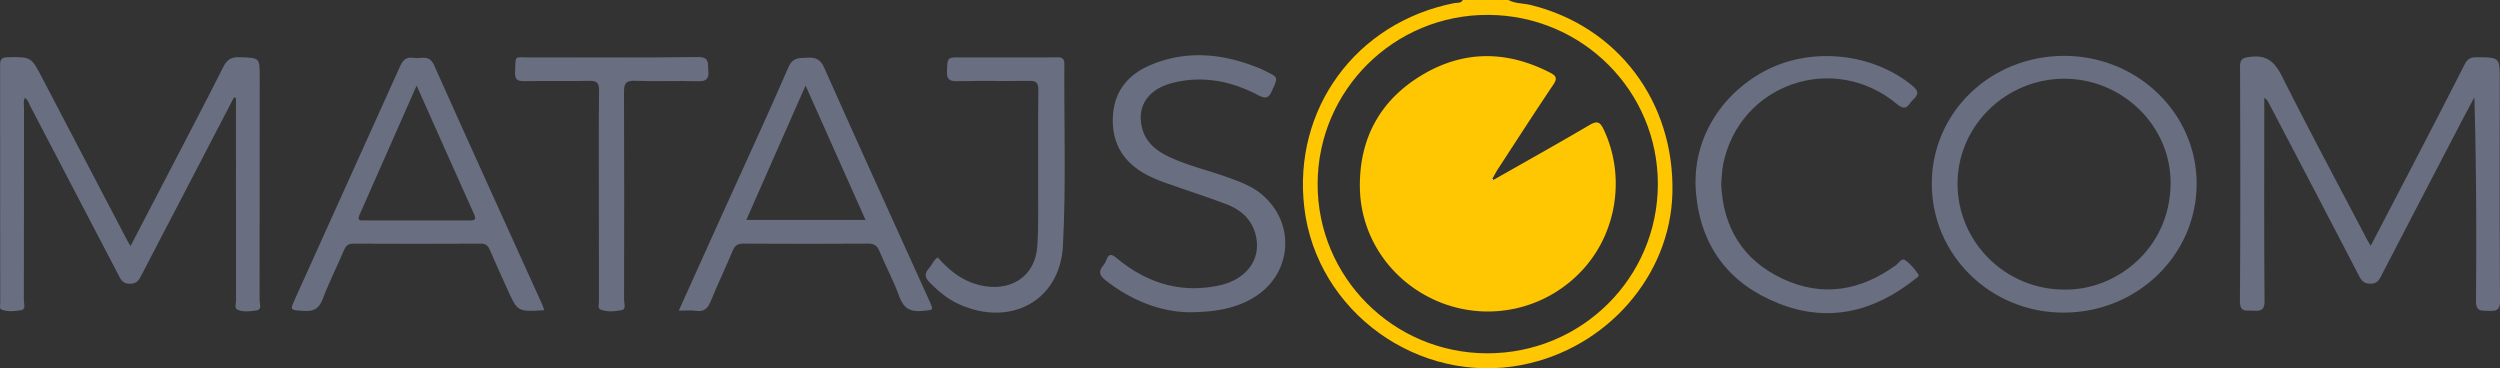
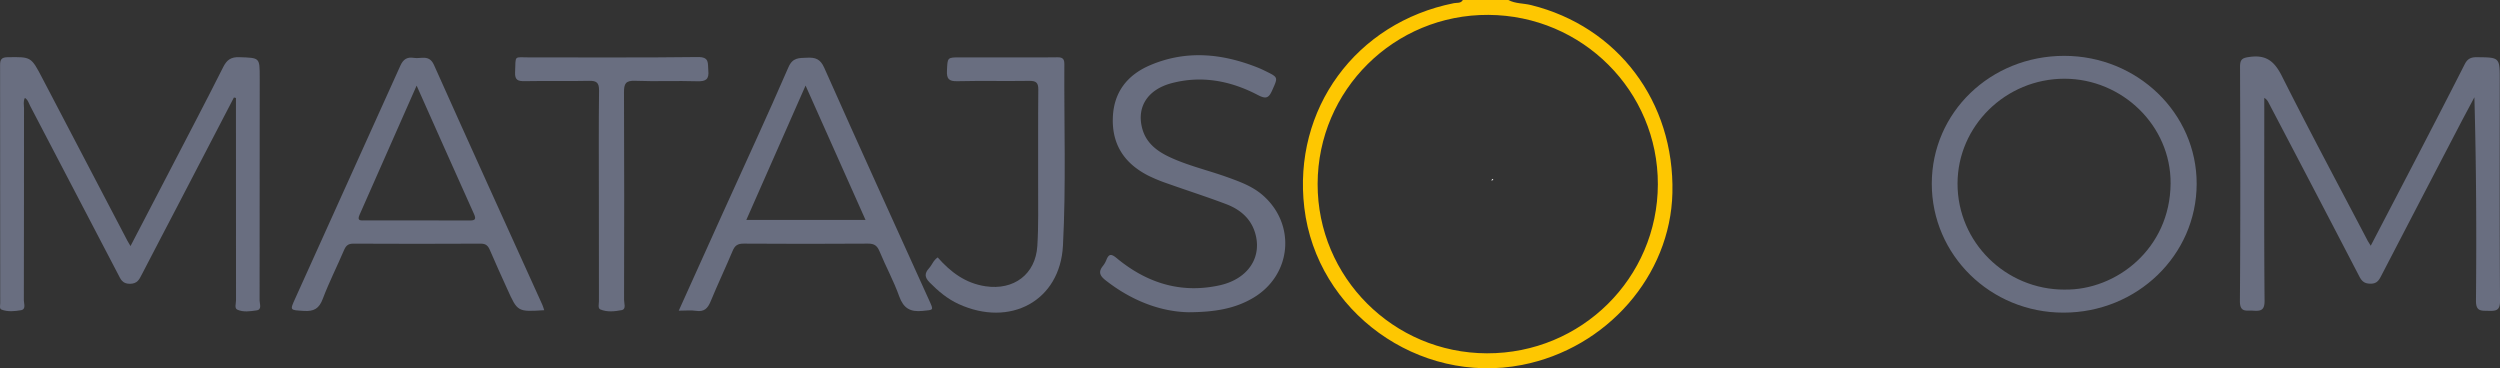
<svg xmlns="http://www.w3.org/2000/svg" viewBox="0 0 2531.13 372.84">
  <rect x="0" y="0" width="2531.13" height="372.84" fill="#333333" stroke="none" />
  <defs>
    <style>.cls-1{fill:#fec701;}.cls-2{fill:#696e80;}.cls-3{fill:#fdfdfd;}</style>
  </defs>
  <g id="Vrstva_2" data-name="Vrstva 2">
    <g id="Vrstva_1-2" data-name="Vrstva 1">
      <path class="cls-1" d="M1527.12,0c7.16,3.82,15.32,3.24,22.94,5.12,88,21.78,145.39,98,143.17,190.34-2,83.61-66.4,157.23-152.21,174-104.93,20.48-207.91-53.85-220.46-159.13-11.9-99.84,52.21-187.39,151.56-207.15,3-.6,6.89.46,8.92-3.16ZM1678.5,186.61c.2-94.41-76.39-171-171.57-171.54s-172.68,76-172.9,171.08c-.21,94.5,76.57,171.33,171.44,171.56C1601.06,357.94,1678.3,281.56,1678.5,186.61Z" />
      <path class="cls-2" d="M236.84,98.71q-28.23,54.3-56.47,108.6c-12.26,23.55-24.62,47-36.81,70.63-2.62,5.06-4.51,9.3-12,9.39-7.81.09-9.5-4.88-12-9.66Q75,192.53,30.59,107.33c-1.46-2.8-2.15-6.17-5.39-8.23-1.85,3.59-.89,7.2-.89,10.63-.08,64.75,0,129.49-.17,194.24,0,3.49,2.5,9.19-2.95,10.11-6.39,1.08-13.32,1.78-19.66-.63C-.8,312.57.22,309.25.22,307Q.16,186.51.08,66c0-5.9,1.49-8,7.78-8.07,23.68-.37,23.6-.57,34.92,21.09q43.11,82.51,86.35,165c.73,1.4,1.6,2.73,3,5.11,13.59-26.09,26.77-51.35,39.9-76.64,18-34.76,36.29-69.41,53.86-104.4,3.8-7.58,7.95-10.5,16.62-10.18,20.42.73,20.44.23,20.44,20.23q0,113.06-.13,226.11c0,3.42,2.65,9.15-3,10-6.43.94-13.51,2.05-19.61-.76-3-1.39-1.26-6.14-1.26-9.33q-.12-97.62-.06-195.23V99.18Z" />
      <path class="cls-2" d="M2400.27,248.78c15.22-29.23,29.65-56.82,44-84.45,17.11-33,34.26-66,51.05-99.14,2.82-5.59,6.18-7.33,12.32-7.27,23.24.22,23.24,0,23.24,23.35,0,74.38-.24,148.75.28,223.12.07,9.9-3.83,10.56-11.59,10.33-7.36-.22-12.86.9-12.76-10.31.61-68.38.31-136.76-1.61-205.92-5.28,10-10.63,19.89-15.84,29.89q-39.33,75.48-78.55,151c-2.42,4.69-4.58,7.94-11,7.83-6.13-.11-8.65-2.6-11.21-7.53q-45.67-87.9-91.72-175.61a11.16,11.16,0,0,0-4.4-5v9.19c0,65.41-.29,130.82.29,196.22.1,10.22-4.36,10.52-11.78,10.05-6.64-.43-13.28,2.15-13.19-9.77.6-79,.43-158,.13-237.06,0-7.92,2.47-9.1,10-10.11,16.89-2.27,25,4.82,32.39,19.46,27.86,55.44,57.2,110.14,86,165.11C2397.19,244,2398.32,245.62,2400.27,248.78Z" />
      <path class="cls-2" d="M1955.84,186c0-72.11,59.37-129.42,134.06-129.45,74.18,0,134.33,58.17,134.12,129.75-.21,72.18-60.41,130.28-134.94,130.23C2015.3,316.5,1955.83,258.24,1955.84,186Zm134.54,107.19c52,.82,106.77-41.21,107.25-107.4.41-58.39-48.85-106-107.45-106.09-59.48,0-108.27,47.85-108.27,106.3C1981.9,245.2,2030.65,293.36,2090.38,293.21Z" />
      <path class="cls-2" d="M551,314.06c-27,1.71-27,1.72-37.47-21.55-5.85-13-11.86-25.94-17.42-39.07-1.9-4.47-4-6.79-9.38-6.76q-64.54.33-129.09,0c-5.4,0-7.49,2.29-9.4,6.73-7,16.45-15.17,32.48-21.46,49.2-3.68,9.8-8.95,12.85-19.12,12.18-14.23-.94-14.34-.26-8.72-12.69Q352.22,184.3,405.36,66.46c3.05-6.83,7.17-8.94,13.77-7.85,7.1,1.17,15.36-3.77,20.25,7.16,36.25,81.09,73.09,161.92,109.73,242.84C549.77,310.07,550.19,311.65,551,314.06ZM421.81,86.67c-19.88,45-38.85,88-57.86,131-2.8,6.33,1.72,5.48,5.33,5.48,35.35,0,70.7-.06,106,.08,5.51,0,7.15-1,4.57-6.68C460.68,174,441.72,131.29,421.81,86.67Z" />
      <path class="cls-2" d="M687.2,314.55c15.47-34.29,30.15-66.89,44.89-99.47,22.14-48.94,44.76-97.66,66.12-146.93,4.4-10.16,10.84-9.34,18.85-9.72,8.37-.4,13.44,1.18,17.42,10.14,35,78.75,70.8,157.18,106.34,235.7,4.63,10.24,4.5,9.38-6.85,10.52-12.37,1.23-19.22-2.62-23.54-14.71-5.56-15.56-13.59-30.23-19.93-45.55-2.37-5.75-5.28-7.92-11.67-7.88q-63.06.43-126.11,0c-6.05,0-8.8,2.11-11,7.41-7.19,17.11-15.16,33.9-22.24,51.06-2.89,7-6.47,10.83-14.68,9.58C699.59,313.91,694.18,314.55,687.2,314.55ZM815.6,86.63c-20.69,46.91-40.18,91.09-60,136.07H876.32C856.28,177.79,836.52,133.5,815.6,86.63Z" />
      <path class="cls-2" d="M1203.56,316.13c-28.4-.46-57.94-11.7-84.21-32.35-5.77-4.53-7.55-8.45-2.76-14.44a24.07,24.07,0,0,0,3.49-6c2.48-6.24,4.82-6.7,10.42-2.06,30.33,25.13,64.84,36.23,104.2,27.61,29.11-6.38,43.78-28.8,35.78-53.91-4.58-14.37-15.46-23.16-29-28.29-19.58-7.43-39.57-13.81-59.32-20.83a164.34,164.34,0,0,1-19.37-7.94c-24.2-12.25-37.19-31.49-36.08-59.1,1-25.71,14.81-43,37.69-52.77,36.8-15.73,73.56-11.89,109.82,2.7,2.47,1,4.87,2.17,7.26,3.34,12.93,6.34,12.44,6.14,6.52,19.45-3.55,8-6.46,8.86-14.55,4.63-27.36-14.33-56.61-20-87.07-12-24.89,6.5-36.08,24.77-29.67,46.83,4.23,14.54,15.6,22.64,28.71,28.61,18.53,8.45,38.43,13,57.52,19.9,12.53,4.51,25.08,9.09,35.38,18,34.07,29.5,29.57,80.67-9.2,103.88C1250.56,312.48,1230.07,316,1203.56,316.13Z" />
-       <path class="cls-2" d="M1742.62,186.26c1.82,44.27,22.15,77.16,62.13,95.95,40.52,19,79.15,12.16,114.89-13.82,2.93-2.13,5.51-7.77,9.69-4.75,5,3.62,9.08,8.77,12.8,13.81,1.61,2.18-1.74,4-3.38,5.27-41.73,33-88,44.51-138.5,24.3-49.61-19.87-78.13-57.25-83.08-110.95-5.27-57.33,28.59-103.85,72.6-125.75,46.6-23.19,107.52-16,146.88,16.82,6.9,5.76,5.09,9.36.06,14-4.46,4.12-6.23,12.49-15.85,4.44-64.37-53.84-160.06-20.53-176.26,61C1743.32,173.09,1743.24,179.79,1742.62,186.26Z" />
      <path class="cls-2" d="M949.37,260.63c13.08,14.81,28,26.17,48.45,29.21,28.49,4.26,50.61-12,52.43-40.8,1.29-20.5.74-41.12.81-61.68.1-32.19-.16-64.38.17-96.57.07-7-2.17-9-9.09-8.92-24.35.37-48.72-.23-73.06.34-8.56.2-10.71-2.56-10.34-10.66.62-13.45.13-13.47,13.45-13.47h66.06c10.68,0,21.36.17,32-.08,4.89-.11,7.37,1.12,7.34,6.56-.33,61.38,1.78,122.87-1.4,184.09-2.92,56.25-53.69,83-105.63,59.17-11.37-5.22-20.67-13.05-29.4-21.9-5.08-5.15-5.26-9.18-.63-14.26C943.64,268.28,945,263.5,949.37,260.63Z" />
      <path class="cls-2" d="M606.32,198.29c0-35.51-.24-71,.19-106.52.09-8-2.37-10.1-10.16-9.93-21.67.5-43.37-.08-65.05.32-7,.13-10.18-1.1-9.8-9.11.84-17.77-1.73-14.89,14.77-14.93,56.72-.12,113.44.37,170.15-.37,12.19-.16,10,6.33,10.7,13.53.89,8.93-2.27,11.23-11.07,11-21-.67-42,.35-63-.47-9.68-.37-11.34,3-11.29,11.73.33,70,.22,140,.07,210.06,0,3.58,2.46,9.47-2.52,10.41-7,1.33-14.69,2.17-21.53-.73-2.64-1.12-1.38-5.5-1.39-8.42Q606.29,251.56,606.32,198.29Z" />
-       <path class="cls-1" d="M1512,182.18c32.41-18.43,65-36.58,97.11-55.48,7.78-4.57,10.78-3.59,14.57,4.42,22.09,46.71,13.68,104.12-21.39,142.08a130.14,130.14,0,0,1-141,34.11c-50.1-18.66-83.64-64.64-84.47-117.19-.79-49.52,20.21-88.41,62.57-113.94,42-25.33,85.88-25.25,129.71-2.78,6.48,3.32,8,5.78,3.49,12.41-18.92,28.11-37.26,56.61-55.76,85-2.15,3.31-4,6.84-5.92,10.27l-1,1.77Z" />
      <path class="cls-3" d="M1512,182.18l-2.12.67,1-1.77C1511.2,181.44,1511.58,181.8,1512,182.18Z" />
    </g>
  </g>
</svg>